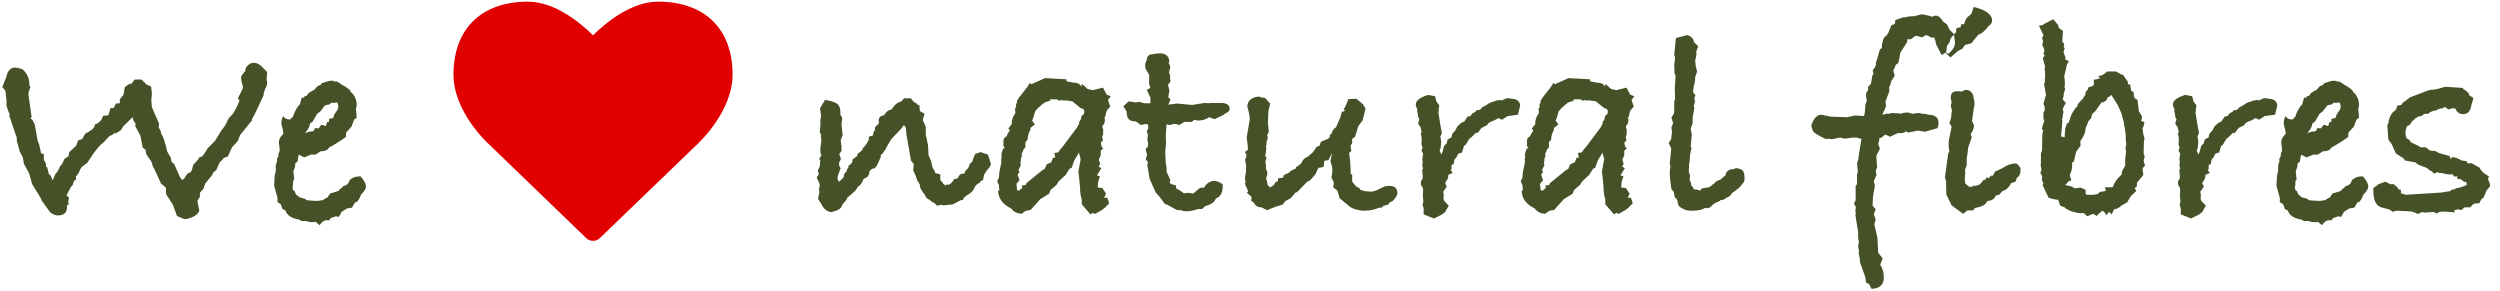
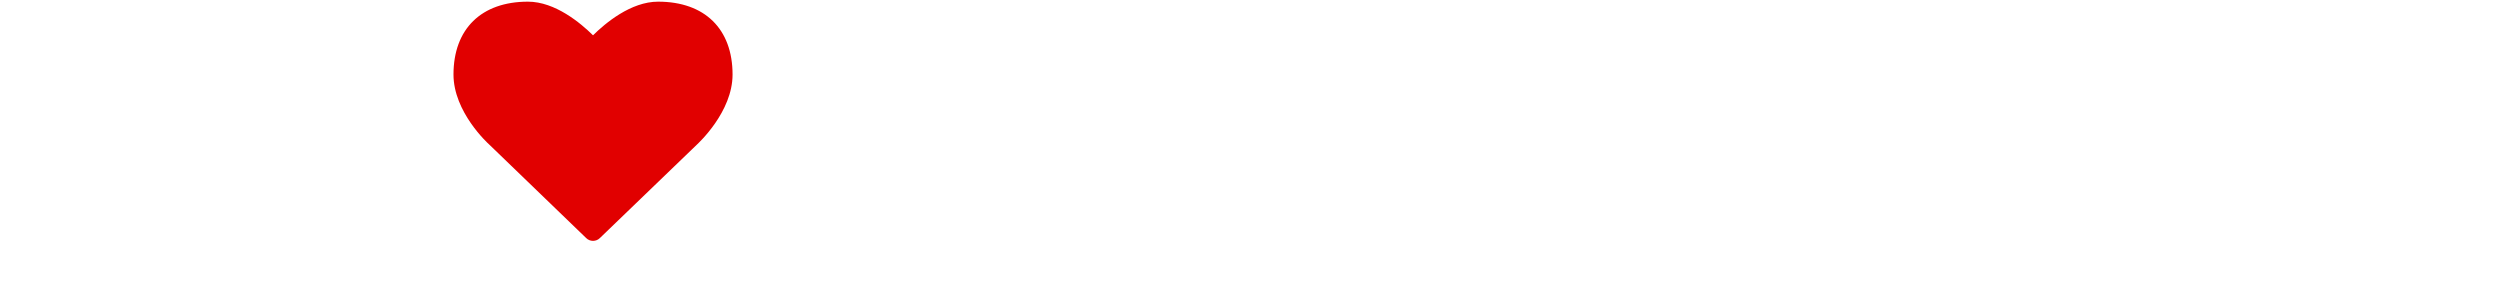
<svg xmlns="http://www.w3.org/2000/svg" width="215px" height="25px" viewBox="0 0 215 25" version="1.1">
  <g id="wgc" stroke="none" stroke-width="1" fill="none" fill-rule="evenodd">
    <g id="1.0.0.WGC" transform="translate(-587, -697)">
      <g id="wgc" transform="translate(-30, 96)">
        <g id="Group-4-Copy" transform="translate(617, 601)">
          <g id="Group-2">
-             <path d="M22.974,7.128 C22.974,7.288 22.919,7.456 22.806,7.632 C22.71,7.872 22.663,8.064 22.663,8.208 C22.663,8.224 22.495,8.584 22.159,9.288 L21.895,9.84 L21.678,10.224 L21.678,10.344 L20.646,11.616 L20.454,12.12 L19.951,12.672 L19.59,13.464 L19.23,13.584 L19.11,13.776 C18.982,13.84 18.887,13.952 18.823,14.112 L18.607,14.616 L18.343,14.832 L18.247,15.048 L17.646,15.792 L17.503,16.224 L17.191,16.584 L17.191,16.92 L16.974,17.28 L17.142,18.096 C17.046,18.4 16.775,18.616 16.326,18.744 C16.198,18.808 16.039,18.84 15.847,18.84 L15.223,18.576 L14.863,17.592 L14.287,16.704 L14.262,16.128 L13.854,15.792 L13.566,15.168 C13.454,14.896 13.303,14.584 13.111,14.232 C13.094,14.024 13.007,13.832 12.847,13.656 L12.582,13.272 L12.511,12.864 L12.271,12.696 L12.079,11.688 L11.623,10.824 L11.671,10.68 C11.622,10.584 11.559,10.48 11.479,10.368 L11.406,10.08 C11.262,10.224 10.983,10.496 10.566,10.896 C10.502,11.136 10.271,11.336 9.87,11.496 L9.895,11.4 L9.63,11.616 C9.582,11.632 9.527,11.648 9.463,11.664 L9.175,11.952 C9.062,12.112 8.879,12.288 8.623,12.48 L8.118,13.08 L7.495,14.016 L7.062,14.328 C7.03,14.36 6.967,14.456 6.87,14.616 C6.822,14.824 6.703,15.008 6.511,15.168 L6.559,15.432 L6.367,15.552 L6.247,15.912 L6.103,16.08 L5.718,16.8 L5.934,16.992 L5.862,17.424 L5.934,17.544 C5.902,17.56 5.847,17.6 5.766,17.664 L5.766,17.784 C5.766,18.28 5.503,18.528 4.974,18.528 C4.75,18.528 4.527,18.432 4.303,18.24 L3.607,17.28 L3.462,16.968 L2.767,15.84 L2.502,14.904 L2.046,14.064 L1.974,13.56 L1.71,13.056 L1.446,12.12 L1.446,11.856 L0.798,9.96 L0.847,9.792 L0.774,9.72 L0.558,9.096 L0.558,8.64 L0.463,7.8 L0.199,7.488 L0.558,6.576 L0.558,6.528 C0.687,6.048 0.934,5.808 1.302,5.808 C1.415,5.808 1.622,5.856 1.927,5.952 C2.327,6.304 2.526,6.736 2.526,7.248 L2.526,7.344 L2.623,7.464 L2.454,7.944 L2.454,8.208 L2.719,10.056 L2.623,10.2 L2.767,10.272 L2.982,10.68 L3.247,12.144 L3.366,12.408 L3.534,13.176 L3.775,13.272 L3.775,13.752 L3.942,14.064 L3.966,14.352 L4.062,14.4 L4.207,15 L4.303,15.024 L4.399,15.192 C4.463,15.384 4.51,15.488 4.543,15.504 L4.543,15.48 L4.758,14.976 L4.974,14.712 L5.167,14.304 L5.335,14.112 C5.351,14.064 5.422,13.912 5.551,13.656 L5.886,13.44 L5.958,13.08 L6.535,12.552 L6.726,12.072 L7.087,11.952 L7.111,11.88 L7.159,11.784 C7.271,11.544 7.406,11.408 7.566,11.376 L7.926,11.136 L8.095,10.944 L8.166,10.704 C8.519,10.592 8.75,10.344 8.863,9.96 L9.319,9.912 L9.511,9.288 L9.774,9.288 L9.966,8.904 L10.303,8.88 L10.303,8.544 L10.614,8.16 L10.735,7.488 C10.847,7.408 11.006,7.296 11.214,7.152 L11.239,7.296 L11.575,6.84 L12.175,6.84 L12.607,7.272 L12.991,7.44 L13.062,8.04 L13.014,8.64 L13.062,9.216 L13.687,10.656 L13.639,10.944 L13.806,11.232 L13.879,11.52 C14.039,11.744 14.206,12.248 14.383,13.032 L14.694,13.584 L14.742,13.896 L14.982,14.112 L15.438,15.144 C15.455,15.192 15.526,15.304 15.655,15.48 L15.822,15.384 C15.919,15.192 16.022,15.04 16.134,14.928 L16.422,14.784 L16.518,14.568 L16.614,14.184 L17.119,13.632 C17.07,13.632 17.047,13.624 17.047,13.608 C17.095,13.56 17.214,13.504 17.407,13.44 L17.646,13.104 L17.863,12.744 L18.486,12.12 L19.015,11.256 L19.375,10.776 L19.663,10.176 L20.047,9.768 L20.334,9.264 L20.599,8.64 L20.454,8.448 L20.742,7.896 C20.775,7.816 20.822,7.712 20.887,7.584 L20.887,7.392 C20.79,7.152 20.742,6.928 20.742,6.72 L20.742,6.576 L20.863,6.384 L21.078,6.12 L21.151,5.808 C21.343,5.536 21.574,5.4 21.846,5.4 C22.071,5.4 22.286,5.504 22.494,5.712 L22.974,6.192 L22.927,6.888 C22.959,6.936 22.974,7.016 22.974,7.128 Z M31.471,16.032 C31.471,16.224 31.327,16.464 31.038,16.752 C30.958,17.008 30.839,17.216 30.678,17.376 L30.535,17.4 L30.27,17.856 L29.838,17.928 L29.383,18.216 L29.142,18.648 L28.878,18.6 C28.702,18.68 28.559,18.728 28.447,18.744 L28.302,18.96 C28.254,18.944 28.183,18.936 28.087,18.936 C27.878,18.936 27.679,19.08 27.486,19.368 L27.151,19.08 C27.086,19.096 26.991,19.104 26.863,19.104 C26.654,19.104 26.479,19.072 26.334,19.008 L25.927,19.008 L25.735,18.888 C25.126,18.792 24.743,18.56 24.582,18.192 L24.582,18.12 L24.294,17.976 L24.151,17.568 L23.863,17.376 L23.863,17.016 L23.575,15.96 L23.622,15.096 L23.718,14.712 L23.718,14.208 L23.838,13.824 L23.814,13.656 L23.983,13.368 L23.934,13.416 C23.934,13.272 23.974,13.12 24.055,12.96 L24.055,12.84 L23.983,12.264 C23.983,11.992 24.102,11.752 24.343,11.544 C24.359,11.512 24.366,11.464 24.366,11.4 C24.366,11.336 24.339,11.204 24.282,11.004 C24.226,10.804 24.198,10.664 24.198,10.584 C24.198,10.392 24.246,10.192 24.343,9.984 C24.471,10.176 24.654,10.272 24.895,10.272 L24.966,10.272 C24.999,10.208 25.07,10.136 25.183,10.056 C25.311,9.656 25.486,9.32 25.71,9.048 L25.806,8.952 C25.806,8.888 25.854,8.704 25.951,8.4 L26.142,8.4 L26.191,8.28 L26.383,8.232 C26.463,8.104 26.514,8.028 26.538,8.004 C26.563,7.98 26.734,7.88 27.055,7.704 C27.119,7.592 27.214,7.488 27.343,7.392 C27.407,7.36 27.486,7.328 27.582,7.296 L27.678,7.152 C28.111,7.008 28.382,6.936 28.494,6.936 C28.623,6.936 28.742,6.968 28.855,7.032 L28.974,7.008 L29.142,7.104 C29.335,7.248 29.526,7.368 29.718,7.464 L30.127,7.776 L30.127,7.872 C30.495,8.16 30.678,8.568 30.678,9.096 L30.607,9.336 L30.678,10.128 L30.462,10.272 L30.223,10.896 L29.767,11.4 L29.742,11.784 C29.23,12.152 28.759,12.448 28.326,12.672 C28.182,12.896 27.959,13.008 27.654,13.008 L27.582,13.008 L27.127,13.296 L26.742,13.296 L26.166,13.536 L25.735,13.32 L25.686,13.32 C25.654,13.448 25.623,13.64 25.59,13.896 L25.398,14.04 L25.375,14.328 L25.23,14.736 C25.279,15.12 25.302,15.368 25.302,15.48 L25.206,15.552 C25.206,15.76 25.199,15.912 25.183,16.008 C25.183,16.024 25.175,16.048 25.159,16.08 L25.159,16.152 C25.159,16.28 25.222,16.384 25.351,16.464 C25.399,16.656 25.478,16.776 25.59,16.824 L25.759,16.968 L26.287,17.112 L26.287,17.184 L26.479,17.232 L27.294,17.28 L27.774,17.208 L28.015,17.04 L28.159,16.992 L28.398,16.632 L28.518,16.608 L29.119,16.416 C29.183,16.304 29.286,16.208 29.43,16.128 L29.503,16.008 C29.823,15.944 30.006,15.776 30.055,15.504 C30.279,15.28 30.566,15.168 30.919,15.168 L31.015,15.168 C31.319,15.52 31.471,15.808 31.471,16.032 Z M29.095,9.12 C29.095,9.072 29.071,8.976 29.023,8.832 L28.902,8.808 L28.855,8.832 L28.759,8.832 C28.726,8.848 28.695,8.856 28.663,8.856 C28.646,8.856 28.623,8.848 28.59,8.832 L28.518,8.832 L28.279,9 L28.062,9.024 L27.942,9.072 L27.535,9.6 L27.27,9.792 L26.887,10.464 L26.671,10.608 C26.622,10.88 26.511,11.112 26.334,11.304 L26.238,11.472 C26.415,11.36 26.614,11.304 26.838,11.304 L27.006,11.232 L27.078,11.016 L27.415,11.04 L27.607,10.752 L27.75,10.752 L28.015,10.848 L28.134,10.488 L28.302,10.488 L28.302,10.224 L28.614,10.152 L28.686,10.08 L28.735,9.864 L29.047,9.408 C29.079,9.328 29.095,9.232 29.095,9.12 Z M74.438,12.562 L74.936,12 C74.875,12.073 74.71,12.26 74.438,12.562 L74.438,12.562 Z M74,13.056 L74.438,12.562 C74.356,12.653 74.265,12.754 74.164,12.866 C74.157,12.873 74.151,12.881 74.144,12.888 L74.144,12.936 L74.192,12.768 L74.504,12.408 L74.72,12 L74.72,11.76 L75.08,11.64 L75.128,11.328 L75.224,11.232 L75.248,11.112 L75.248,10.944 L75.584,10.608 L75.584,10.488 C75.568,10.44 75.56,10.408 75.56,10.392 C75.56,10.104 75.72,9.944 76.04,9.912 C76.184,9.624 76.4,9.456 76.688,9.408 L76.832,9.192 L76.88,9.144 C77.024,8.936 77.24,8.792 77.528,8.712 L77.744,8.448 L78.32,8.448 L78.608,8.784 L78.872,8.928 L78.896,9 L79.064,9.048 L79.112,9.552 L79.52,9.792 L79.352,10.32 L79.616,10.896 L79.616,11.568 L79.808,12.48 L79.856,13.344 L80.072,13.848 L80.216,14.472 C80.312,14.568 80.384,14.704 80.432,14.88 L80.864,15 L80.864,15.48 L81.104,15.744 L81.104,15.816 L81.2,15.84 L81.296,15.984 L81.392,15.864 C81.36,15.864 81.4,15.872 81.512,15.888 C81.688,15.888 81.872,15.728 82.064,15.408 L82.352,15.336 L82.424,15.216 C82.472,15.088 82.568,14.992 82.712,14.928 L82.88,14.952 L82.976,14.856 L83,14.736 L83.072,14.64 C83.232,14.528 83.336,14.36 83.384,14.136 L83.648,13.848 L83.696,13.632 L83.864,13.248 L84.32,13.08 L84.968,13.296 L85.184,13.992 C85.184,14.008 85.192,14.024 85.208,14.04 L85.208,14.112 C85.208,14.24 85.104,14.408 84.896,14.616 L84.632,15.024 L84.536,15.504 L84.32,15.576 L84.272,15.72 C84.016,15.8 83.832,16 83.72,16.32 C83.544,16.544 83.352,16.704 83.144,16.8 C83.064,16.88 82.992,16.936 82.928,16.968 L82.808,17.184 L82.592,17.232 L81.968,17.568 L81.152,17.664 L80.936,17.616 L80.576,17.688 L80.432,17.52 C80.208,17.408 80.048,17.296 79.952,17.184 C79.76,17.136 79.616,16.984 79.52,16.728 C79.248,16.408 79.112,16.152 79.112,15.96 L79.112,15.888 L78.944,15.6 L78.896,15.552 L78.752,15.12 L78.536,14.664 L78.584,14.112 L78.344,13.8 L77.984,11.736 C77.936,11.464 77.912,11.232 77.912,11.04 L77.864,10.92 L77.744,10.752 L77.528,11.04 L76.664,11.952 L76.352,12.456 L76.184,12.792 L75.92,13.176 L75.728,13.368 L75.752,13.488 L75.416,14.232 L75.224,14.472 L74.984,14.52 L74.768,14.736 C74.768,15.056 74.616,15.264 74.312,15.36 L74.264,15.408 C74.12,15.76 73.96,15.976 73.784,16.056 L73.568,16.392 C73.216,16.712 72.984,16.912 72.872,16.992 C72.824,17.152 72.736,17.288 72.608,17.4 C72.576,17.448 72.52,17.512 72.44,17.592 C72.392,17.864 72.168,18.056 71.768,18.168 L71.504,18.24 C71.184,18.224 70.92,18.04 70.712,17.688 L70.352,17.088 L70.472,16.512 L70.424,16.2 L70.472,16.152 L70.496,15.84 L70.232,15.264 L70.424,14.976 L70.328,14.664 L70.496,14.328 L70.544,13.776 L70.448,13.68 L70.64,13.344 L70.568,13.176 L70.544,12.792 L70.64,12.072 C70.608,11.912 70.592,11.808 70.592,11.76 C70.592,11.728 70.6,11.696 70.616,11.664 L70.616,11.568 L70.496,11.376 L70.568,10.608 L70.544,10.344 L70.616,9.96 L70.52,9.312 L70.952,8.592 C71.448,8.672 71.792,8.78 71.984,8.916 C72.176,9.052 72.272,9.296 72.272,9.648 L72.272,9.864 L72.44,10.152 L72.368,10.656 L72.464,11.616 L72.296,12.072 L72.368,12.576 L72.368,12.984 L72.176,13.248 L72.32,13.68 L72.176,13.944 L72.152,14.208 L72.296,14.472 L72.104,14.976 L72.032,15.192 L72.032,15.408 L72.152,15.648 L72.56,15.24 C72.56,15 72.64,14.84 72.8,14.76 C72.816,14.6 72.88,14.48 72.992,14.4 L72.92,14.328 L73.232,14.04 L73.304,13.944 L73.304,13.728 L73.688,13.44 L73.784,13.2 L74,13.056 Z M95.528,8.28 L95.288,8.592 L95.48,9.168 L95.168,9.528 L95.048,10.032 L94.976,10.152 L95.024,10.272 C95.024,10.496 94.968,10.664 94.856,10.776 L94.808,10.848 L94.808,10.944 C94.856,11.056 94.88,11.16 94.88,11.256 C94.88,11.336 94.872,11.392 94.856,11.424 L94.88,11.52 L94.784,11.784 L94.856,12.072 L94.664,12.264 L94.736,12.6 L94.88,12.768 L94.664,12.96 L94.664,13.344 L94.496,13.728 L94.616,14.112 L94.472,14.304 L94.712,14.472 L94.376,15.024 L94.352,15.096 L94.592,15.144 L94.424,15.696 L94.424,15.792 C94.424,15.904 94.416,15.992 94.4,16.056 L94.424,16.128 L94.808,16.176 L95.12,16.656 L94.952,17.016 L95.216,16.992 C95.312,17.184 95.368,17.352 95.384,17.496 L95.024,17.856 C94.912,17.968 94.752,18.08 94.544,18.192 L94.136,18.408 L94.016,18.288 L93.776,18.432 L93.032,17.568 L93.032,17.16 C92.936,16.84 92.888,16.544 92.888,16.272 L92.888,16.128 L92.744,14.712 L92.936,13.704 L92.792,13.128 L92.384,13.8 L92.168,14.424 L91.976,14.52 L91.64,15.048 L91.04,15.6 L90.872,15.888 L90.344,16.344 L90.224,16.656 L89.456,17.136 L88.64,18.048 L88.184,18.144 L87.872,18.384 C87.472,18.368 87.168,18.216 86.96,17.928 C86.24,17.576 85.864,17.072 85.832,16.416 L85.952,16.344 L85.928,16.2 L85.904,15.912 L85.76,15.6 L85.904,15.264 L85.952,14.76 L86.12,13.968 L86.12,13.872 C86.104,13.84 86.096,13.808 86.096,13.776 C86.096,13.712 86.112,13.632 86.144,13.536 C86.128,13.504 86.12,13.44 86.12,13.344 C86.12,13.232 86.168,13.048 86.264,12.792 L86.432,12.72 C86.336,12.64 86.288,12.552 86.288,12.456 C86.288,12.392 86.296,12.344 86.312,12.312 C86.296,12.264 86.288,12.208 86.288,12.144 C86.288,11.952 86.384,11.808 86.576,11.712 C86.624,11.552 86.712,11.392 86.84,11.232 L86.72,11.04 L87.008,10.68 L87.008,10.584 C87.008,10.28 87.112,10 87.32,9.744 L87.296,9.312 L87.392,9.216 L87.392,9.144 C87.376,9.112 87.368,9.088 87.368,9.072 C87.368,8.976 87.4,8.896 87.464,8.832 L87.464,8.688 C87.528,8.528 87.696,8.288 87.968,7.968 C88.24,7.648 88.44,7.368 88.568,7.128 L88.688,7.248 L88.952,7.128 L89.072,7.08 L89.864,6.72 L91.712,6.816 L91.712,6.984 L92.288,7.104 C92.656,7.104 92.896,7.224 93.008,7.464 C93.008,7.416 93.016,7.36 93.032,7.296 L93.032,7.2 L93.536,7.656 L93.992,7.752 L94.856,7.536 L95.168,8.136 L95.528,8.28 Z M93.248,9.528 L93.152,9.36 L92.96,9.312 L92.216,8.712 L91.736,8.64 L91.352,8.64 L91.304,8.592 L91.112,8.664 L90.896,8.544 L90.272,8.544 L90.344,8.64 L89.792,8.832 L89.696,8.952 L89.624,8.976 C89.336,9.216 89.136,9.416 89.024,9.576 L88.856,10.152 L88.76,10.368 L89,10.704 L88.592,11.016 L88.64,11.112 C88.464,11.416 88.376,11.712 88.376,12 L88.184,12.24 L88.184,12.672 L87.992,12.888 L87.944,13.104 L87.872,13.152 L87.872,13.488 L87.8,13.608 C87.8,13.8 87.784,13.952 87.752,14.064 L87.8,14.184 L87.584,14.64 L87.68,14.784 L87.512,15.024 L87.68,15.48 L87.416,15.816 L87.464,16.272 L87.464,16.344 L87.56,16.392 L87.68,16.368 C87.76,16.288 87.84,16.216 87.92,16.152 L87.872,15.96 L88.208,15.912 L88.28,15.744 L89.696,14.592 L89.84,14.544 L90.008,14.136 C90.104,14.104 90.24,14.04 90.416,13.944 L90.56,13.56 L90.752,13.56 L90.68,13.152 L91.016,13.104 C91.048,13.04 91.1,12.96 91.172,12.864 C91.244,12.768 91.32,12.68 91.4,12.6 L92.624,10.968 L92.816,10.608 L92.792,10.512 L92.96,10.248 L93.008,9.984 L93.224,9.792 L93.248,9.528 Z M105.752,9.384 C105.752,9.528 105.608,9.664 105.32,9.792 C105.256,9.872 105.136,9.944 104.96,10.008 C104.736,10.104 104.576,10.184 104.48,10.248 L103.976,10.08 C103.72,10.272 103.392,10.368 102.992,10.368 L102.704,10.296 L102.488,10.488 L101.84,10.488 L101.432,10.752 C101.256,10.688 101.088,10.656 100.928,10.656 C100.88,10.688 100.768,10.72 100.592,10.752 C100.512,10.752 100.424,10.728 100.328,10.68 L100.256,11.592 L100.28,12.264 L100.208,13.104 L100.256,14.016 L100.328,14.448 L100.328,14.784 L100.664,15.504 C100.616,15.552 100.592,15.608 100.592,15.672 C100.592,15.784 100.768,15.872 101.12,15.936 L101.168,16.224 L101.336,16.296 L101.624,16.488 L101.816,16.632 C101.976,16.6 102.088,16.584 102.152,16.584 C102.296,16.584 102.44,16.608 102.584,16.656 C102.648,16.624 102.784,16.512 102.992,16.32 C103.136,16.192 103.272,16.128 103.4,16.128 L103.472,16.128 C103.504,16.144 103.528,16.152 103.544,16.152 C103.688,15.848 103.944,15.648 104.312,15.552 C104.648,15.552 104.928,15.656 105.152,15.864 L105.152,16.032 C105.152,16.576 104.96,16.92 104.576,17.064 C104.432,17.4 104.128,17.616 103.664,17.712 L103.376,17.976 L103.064,17.976 L102.512,18.12 C102.384,18.152 102.2,18.168 101.96,18.168 C101.832,18.168 101.696,18.136 101.552,18.072 L101.24,18.072 L100.4,17.616 L100.184,17.544 L99.68,16.872 L99.392,16.56 L98.864,15.36 L98.672,14.232 L98.72,13.944 L98.528,13.68 L98.648,13.344 L98.528,12.816 L98.696,12.648 L98.744,12.336 L98.672,12.048 L98.72,11.616 L98.624,11.232 L98.744,11.112 L98.744,10.728 L98.576,10.656 L98.12,10.752 L97.688,10.44 L97.616,10.44 C97.136,10.44 96.896,10.184 96.896,9.672 L96.896,9.6 L96.608,9.144 L97.064,8.712 L97.664,8.808 L97.976,8.76 L98.432,8.88 L98.936,8.88 L98.936,8.4 L98.624,7.728 L98.936,7.56 L98.816,7.2 L98.84,6.456 L98.648,6.144 C98.536,5.968 98.48,5.808 98.48,5.664 C98.48,5.488 98.52,5.344 98.6,5.232 L98.672,4.896 L98.864,4.704 C99.296,4.624 99.584,4.584 99.728,4.584 C100.24,4.584 100.52,4.816 100.568,5.28 L100.496,5.4 C100.592,5.544 100.64,5.68 100.64,5.808 C100.64,5.824 100.632,5.864 100.616,5.928 L100.568,6.072 L100.544,6.24 L100.64,6.552 L100.616,6.672 L100.664,7.008 L100.448,7.296 L100.568,7.776 L100.472,8.352 L100.664,8.568 L100.472,9 L101.216,8.904 L102.536,9.024 L103.592,8.856 L103.952,8.88 L104.072,8.856 L105.008,8.856 C105.504,8.856 105.752,9.032 105.752,9.384 Z M120.176,16.608 C120.176,16.8 120.032,17.032 119.744,17.304 L119.552,17.376 L119.384,17.592 L118.952,17.712 C118.872,17.824 118.792,17.88 118.712,17.88 C118.696,17.88 118.68,17.872 118.664,17.856 L118.592,17.856 C118.24,18.032 117.816,18.12 117.32,18.12 L117.128,18.12 L116.528,18 L116.12,17.808 L115.208,17.04 L115.016,16.392 L114.632,16.08 C114.68,16.016 114.704,15.912 114.704,15.768 C114.704,15.672 114.64,15.512 114.512,15.288 L114.584,14.712 L114.584,14.616 C114.584,14.424 114.528,14.176 114.416,13.872 L114.56,13.152 L114.248,13.776 L113.888,13.824 L113.84,14.328 C113.712,14.392 113.56,14.424 113.384,14.424 L113.12,15 L112.808,15.36 C112.68,15.504 112.568,15.584 112.472,15.6 L112.4,15.648 L111.536,16.536 L111.44,16.536 L110.984,17.064 L110.552,17.28 L110.312,17.592 L109.76,17.76 L108.968,18.072 L108.488,17.832 C108.168,17.832 107.944,17.688 107.816,17.4 L107.6,17.28 C107.6,17.232 107.608,17.168 107.624,17.088 L107.624,16.92 L107.24,16.584 L107.336,16.44 L107.048,15.768 L107.144,15.672 L107.096,15.624 L107.096,15.48 C107.08,15.432 107.072,15.392 107.072,15.36 C107.072,15.184 107.096,15.016 107.144,14.856 L107.168,14.232 L107.072,13.728 C107.152,13.6 107.192,13.488 107.192,13.392 C107.192,13.28 107.144,13.176 107.048,13.08 L107.312,12.888 L107.312,12.6 L107.216,11.808 L107.48,10.272 C107.48,10.016 107.408,9.64 107.264,9.144 C107.312,8.632 107.648,8.352 108.272,8.304 L108.464,8.376 L108.8,8.424 L109.232,8.904 L109.088,9.528 L109.04,10.56 L109.112,11.352 L108.968,11.64 L109.04,11.832 L108.92,12.216 L108.92,12.456 L108.872,12.528 C108.888,12.576 108.896,12.648 108.896,12.744 C108.896,12.952 108.864,13.168 108.8,13.392 L108.92,13.56 L108.824,13.92 L108.872,14.208 L108.872,14.544 C108.952,14.64 108.992,14.76 108.992,14.904 C108.992,15.032 108.96,15.16 108.896,15.288 L108.896,15.384 C108.976,15.656 109.016,15.832 109.016,15.912 L109.232,16.128 C109.328,16.064 109.44,15.984 109.568,15.888 C109.616,15.728 109.728,15.624 109.904,15.576 L109.904,15.336 C110,15.336 110.152,15.312 110.36,15.264 L110.408,15.048 L110.816,14.88 L110.888,14.808 C111,14.696 111.184,14.592 111.44,14.496 L111.44,14.4 L111.896,14.064 C112.008,13.76 112.208,13.56 112.496,13.464 C112.672,13.288 112.792,13.184 112.856,13.152 L113.168,12.744 L113.168,12.672 L113.264,12.624 L113.48,12.528 L113.6,12.192 L114.104,11.976 L114.2,11.952 L114.368,11.784 L114.368,11.568 L114.512,11.52 C114.56,11.264 114.688,11.072 114.896,10.944 L115.256,10.128 L115.376,9.696 L115.424,9.6 L115.52,9.6 L115.688,9.48 L115.544,9.432 C115.72,9.144 115.856,8.84 115.952,8.52 L116.648,8.496 L117.2,8.952 L117.44,9.336 L117.176,10.368 L116.816,10.848 L116.528,11.784 L116.288,11.928 L116.288,12.288 L116.144,12.552 L116.216,12.984 L116.024,13.152 L116.12,13.92 L116.168,15 L116.288,15 L116.288,15.624 L116.624,16.032 L116.936,16.2 L116.96,16.32 C117.072,16.336 117.208,16.376 117.368,16.44 L117.968,16.488 L118.328,16.392 L118.976,16.08 C119.104,16.016 119.264,15.984 119.456,15.984 C119.936,15.984 120.176,16.192 120.176,16.608 Z M130.736,9.072 L130.544,9.864 L129.656,9.984 L129.176,10.296 L128.864,10.152 L128.528,10.344 L128.168,10.488 L127.928,10.656 L127.928,10.752 L127.424,10.992 L127.088,11.424 L126.92,11.424 C126.664,11.696 126.48,11.864 126.368,11.928 L126.032,12.48 L125.912,12.528 C125.864,12.656 125.808,12.848 125.744,13.104 L125.408,13.224 L125.264,13.512 L125.072,13.752 L125.024,14.112 L124.832,14.184 L124.832,14.544 L124.76,14.616 C124.808,14.696 124.864,14.784 124.928,14.88 L124.568,15.024 L124.52,15.336 L124.28,15.744 L124.424,16.056 L124.112,16.488 C124.144,16.648 124.16,16.76 124.16,16.824 L124.16,16.92 C124.144,16.968 124.136,17.008 124.136,17.04 L124.184,17.256 L124.592,17.688 L124.28,18.24 L123.992,18.456 L123.32,18.792 L122.432,18.432 L122.432,17.88 L122.336,17.664 L122.408,17.304 C122.376,17.048 122.36,16.856 122.36,16.728 C122.36,16.68 122.368,16.616 122.384,16.536 L122.384,16.368 L122.36,16.128 C122.248,16.016 122.192,15.888 122.192,15.744 C122.192,15.616 122.248,15.472 122.36,15.312 C122.36,15.232 122.344,14.992 122.312,14.592 L122.384,14.52 L122.312,14.208 L122.36,13.92 L122.312,13.752 L122.384,13.2 L122.24,12.96 L122.336,12.696 L122.24,12.384 C122.256,12.288 122.264,12.16 122.264,12 C122.264,11.76 122.232,11.6 122.168,11.52 L122.264,11.376 L122.168,10.944 L121.952,10.632 L122.072,10.248 L121.976,10.104 L121.88,9.528 L121.88,9.336 C121.8,9.24 121.76,9.12 121.76,8.976 C121.76,8.656 122.112,8.384 122.816,8.16 L123.416,8.28 L123.536,8.736 L123.776,9.048 L123.704,9.696 C123.752,10.016 123.808,10.368 123.872,10.752 L123.944,11.136 C123.96,11.168 123.976,11.256 123.992,11.4 C123.992,11.496 123.952,11.6 123.872,11.712 L123.944,12.192 L123.896,12.72 L123.8,12.96 L123.872,13.056 L123.92,13.296 C124.016,13.184 124.072,13.064 124.088,12.936 L124.184,12.576 C124.232,12.48 124.304,12.408 124.4,12.36 L124.496,12 L124.832,11.808 L124.88,11.52 L125.144,11.232 L125.336,10.872 C125.544,10.648 125.744,10.504 125.936,10.44 L125.984,10.368 L126.2,10.032 L126.44,9.984 L126.512,9.912 L126.608,9.768 L126.872,9.624 L127.016,9.456 L127.16,9.48 L127.352,9.384 L127.448,9.24 L127.736,9.096 L128.144,8.832 L128.72,8.64 C128.944,8.608 129.064,8.592 129.08,8.592 L129.08,8.616 C129.064,8.616 129.056,8.624 129.056,8.64 L129.08,8.64 C129.144,8.64 129.24,8.608 129.368,8.544 C129.448,8.48 129.56,8.448 129.704,8.448 C129.768,8.448 129.88,8.464 130.04,8.496 C130.456,8.512 130.688,8.704 130.736,9.072 Z M140.552,8.28 L140.312,8.592 L140.504,9.168 L140.192,9.528 L140.072,10.032 L140,10.152 L140.048,10.272 C140.048,10.496 139.992,10.664 139.88,10.776 L139.832,10.848 L139.832,10.944 C139.88,11.056 139.904,11.16 139.904,11.256 C139.904,11.336 139.896,11.392 139.88,11.424 L139.904,11.52 L139.808,11.784 L139.88,12.072 L139.688,12.264 L139.76,12.6 L139.904,12.768 L139.688,12.96 L139.688,13.344 L139.52,13.728 L139.64,14.112 L139.496,14.304 L139.736,14.472 L139.4,15.024 L139.376,15.096 L139.616,15.144 L139.448,15.696 L139.448,15.792 C139.448,15.904 139.44,15.992 139.424,16.056 L139.448,16.128 L139.832,16.176 L140.144,16.656 L139.976,17.016 L140.24,16.992 C140.336,17.184 140.392,17.352 140.408,17.496 L140.048,17.856 C139.936,17.968 139.776,18.08 139.568,18.192 L139.16,18.408 L139.04,18.288 L138.8,18.432 L138.056,17.568 L138.056,17.16 C137.96,16.84 137.912,16.544 137.912,16.272 L137.912,16.128 L137.768,14.712 L137.96,13.704 L137.816,13.128 L137.408,13.8 L137.192,14.424 L137,14.52 L136.664,15.048 L136.064,15.6 L135.896,15.888 L135.368,16.344 L135.248,16.656 L134.48,17.136 L133.664,18.048 L133.208,18.144 L132.896,18.384 C132.496,18.368 132.192,18.216 131.984,17.928 C131.264,17.576 130.888,17.072 130.856,16.416 L130.976,16.344 L130.952,16.2 L130.928,15.912 L130.784,15.6 L130.928,15.264 L130.976,14.76 L131.144,13.968 L131.144,13.872 C131.128,13.84 131.12,13.808 131.12,13.776 C131.12,13.712 131.136,13.632 131.168,13.536 C131.152,13.504 131.144,13.44 131.144,13.344 C131.144,13.232 131.192,13.048 131.288,12.792 L131.456,12.72 C131.36,12.64 131.312,12.552 131.312,12.456 C131.312,12.392 131.32,12.344 131.336,12.312 C131.32,12.264 131.312,12.208 131.312,12.144 C131.312,11.952 131.408,11.808 131.6,11.712 C131.648,11.552 131.736,11.392 131.864,11.232 L131.744,11.04 L132.032,10.68 L132.032,10.584 C132.032,10.28 132.136,10 132.344,9.744 L132.32,9.312 L132.416,9.216 L132.416,9.144 C132.4,9.112 132.392,9.088 132.392,9.072 C132.392,8.976 132.424,8.896 132.488,8.832 L132.488,8.688 C132.552,8.528 132.72,8.288 132.992,7.968 C133.264,7.648 133.464,7.368 133.592,7.128 L133.712,7.248 L133.976,7.128 L134.096,7.08 L134.888,6.72 L136.736,6.816 L136.736,6.984 L137.312,7.104 C137.68,7.104 137.92,7.224 138.032,7.464 C138.032,7.416 138.04,7.36 138.056,7.296 L138.056,7.2 L138.56,7.656 L139.016,7.752 L139.88,7.536 L140.192,8.136 L140.552,8.28 Z M138.272,9.528 L138.176,9.36 L137.984,9.312 L137.24,8.712 L136.76,8.64 L136.376,8.64 L136.328,8.592 L136.136,8.664 L135.92,8.544 L135.296,8.544 L135.368,8.64 L134.816,8.832 L134.72,8.952 L134.648,8.976 C134.36,9.216 134.16,9.416 134.048,9.576 L133.88,10.152 L133.784,10.368 L134.024,10.704 L133.616,11.016 L133.664,11.112 C133.488,11.416 133.4,11.712 133.4,12 L133.208,12.24 L133.208,12.672 L133.016,12.888 L132.968,13.104 L132.896,13.152 L132.896,13.488 L132.824,13.608 C132.824,13.8 132.808,13.952 132.776,14.064 L132.824,14.184 L132.608,14.64 L132.704,14.784 L132.536,15.024 L132.704,15.48 L132.44,15.816 L132.488,16.272 L132.488,16.344 L132.584,16.392 L132.704,16.368 C132.784,16.288 132.864,16.216 132.944,16.152 L132.896,15.96 L133.232,15.912 L133.304,15.744 L134.72,14.592 L134.864,14.544 L135.032,14.136 C135.128,14.104 135.264,14.04 135.44,13.944 L135.584,13.56 L135.776,13.56 L135.704,13.152 L136.04,13.104 C136.072,13.04 136.124,12.96 136.196,12.864 C136.268,12.768 136.344,12.68 136.424,12.6 L137.648,10.968 L137.84,10.608 L137.816,10.512 L137.984,10.248 L138.032,9.984 L138.248,9.792 L138.272,9.528 Z M150.032,15.384 C150.032,15.56 149.968,15.704 149.84,15.816 C149.712,16.008 149.504,16.208 149.216,16.416 L148.976,16.584 L148.76,16.872 L148.544,16.968 L148.208,17.184 L147.968,17.208 L147.872,17.304 C147.552,17.4 147.304,17.56 147.128,17.784 C147.016,17.864 146.912,17.904 146.816,17.904 C146.752,17.904 146.696,17.896 146.648,17.88 C146.376,18.04 146.024,18.12 145.592,18.12 C145.224,18.12 144.984,18.088 144.872,18.024 L144.44,17.784 L144.296,17.544 L144.296,17.472 C144.296,17.264 144.208,17.096 144.032,16.968 L143.936,16.488 L143.744,16.272 L143.624,15.384 L143.6,14.856 L143.624,14.472 L143.672,14.328 C143.624,14.232 143.6,14.128 143.6,14.016 C143.68,13.344 143.72,12.92 143.72,12.744 L143.504,12.312 L143.72,11.952 L143.792,11.352 L143.744,10.944 L143.888,10.584 L143.744,10.104 L143.96,9.768 L143.984,9.552 L143.984,8.712 L144.056,8.544 L144.032,7.536 L144.104,6.504 L144.008,6.312 L143.984,5.592 L144.056,4.944 L143.984,4.704 L144.128,3.264 C144.8,3.104 145.096,3.024 145.016,3.024 C145.272,3.024 145.48,3.16 145.64,3.432 L145.688,3.624 L146.048,3.984 L145.856,4.488 L145.904,4.584 C145.872,4.888 145.832,5.088 145.784,5.184 L145.832,5.688 L145.952,6.144 L145.784,6.648 C145.784,6.92 145.744,7.168 145.664,7.392 C145.664,7.472 145.648,7.6 145.616,7.776 L145.592,7.92 L145.808,8.184 L145.712,8.448 C145.744,8.576 145.76,8.664 145.76,8.712 C145.76,8.808 145.728,8.936 145.664,9.096 L145.712,9.312 L145.568,10.08 L145.568,10.584 L145.4,11.088 L145.496,11.544 L145.4,12.6 L145.472,12.72 L145.352,13.272 L145.304,13.944 C145.272,14.04 145.256,14.096 145.256,14.112 C145.256,14.384 145.248,14.608 145.232,14.784 L145.352,15.12 L145.304,15.48 L145.448,15.792 L145.424,15.912 C145.52,15.992 145.608,16.12 145.688,16.296 L145.904,16.296 L146.216,16.392 L146.36,16.2 L146.576,16.176 C146.672,16.144 146.744,16.128 146.792,16.128 L146.864,16.128 C147.024,16.096 147.152,16.016 147.248,15.888 L147.392,15.816 C147.504,15.64 147.688,15.52 147.944,15.456 C148.024,15.392 148.176,15.264 148.4,15.072 C148.4,14.848 148.536,14.68 148.808,14.568 C149.048,14.568 149.208,14.528 149.288,14.448 C149.608,14.496 149.812,14.58 149.9,14.7 C149.988,14.82 150.032,15.048 150.032,15.384 Z M168.128,3.672 C168.128,3.992 167.936,4.312 167.552,4.632 L167.36,4.512 L166.976,4.728 L166.496,3.792 C166.464,3.552 166.4,3.352 166.304,3.192 L166.16,3.264 L165.752,3.048 L165.608,3.024 L165.296,3.216 L164.792,3.072 L164.624,3.144 C164.48,3.304 164.336,3.384 164.192,3.384 C164.128,3.384 164.072,3.376 164.024,3.36 L164.024,3.6 C163.864,3.856 163.664,4.168 163.424,4.536 C163.408,4.696 163.352,4.992 163.256,5.424 L163.04,5.568 L162.944,5.832 L162.824,6.048 L162.944,6.528 L162.656,6.96 L162.56,7.32 L162.464,7.512 L162.488,7.848 L162.152,8.712 L162.2,9.12 C162.184,9.184 162.088,9.408 161.912,9.792 L161.888,9.888 C162.048,9.824 162.184,9.784 162.296,9.768 L162.44,9.792 C162.472,9.776 162.544,9.752 162.656,9.72 L162.728,9.72 L163.544,9.768 L163.616,9.72 C163.808,9.688 163.92,9.672 163.952,9.672 C164.112,9.672 164.288,9.712 164.48,9.792 C164.672,9.744 164.84,9.72 164.984,9.72 C165.112,9.72 165.224,9.744 165.32,9.792 L165.536,9.792 L165.848,9.864 C166.424,9.88 166.712,10.112 166.712,10.56 C166.712,10.688 166.688,10.84 166.64,11.016 L165.56,11.328 L164.936,11.232 C164.76,11.28 164.464,11.336 164.048,11.4 L163.928,11.28 C163.816,11.392 163.664,11.448 163.472,11.448 L163.208,11.448 L162.536,11.76 L162.2,11.592 L162.08,11.592 C161.952,11.752 161.792,11.856 161.6,11.904 L161.624,12.048 L161.528,12.384 L161.672,12.792 L161.36,13.416 L161.432,14.376 L161.312,14.712 L161.384,15.048 L161.144,15.576 L161.216,15.864 C161.232,15.88 161.24,15.92 161.24,15.984 C161.24,16 161.208,16.172 161.144,16.5 C161.08,16.828 161.048,17.152 161.048,17.472 L161.048,17.688 C161.064,17.704 161.152,17.808 161.312,18 L161.144,18.408 L161.312,18.888 L161.192,19.272 L161.456,20.448 L161.528,21.744 L161.912,22.224 L161.696,22.752 C161.888,23.088 161.984,23.36 161.984,23.568 L161.984,23.64 C161.984,23.672 161.992,23.712 162.008,23.76 L162.008,23.88 C162.008,24.488 161.656,24.808 160.952,24.84 L160.76,24.456 L160.472,24.288 L160.424,23.856 L159.944,22.512 L159.944,22.248 C159.88,21.96 159.848,21.792 159.848,21.744 C159.848,21.664 159.856,21.608 159.872,21.576 L159.8,21.168 L159.872,20.76 L159.8,20.496 L159.8,19.968 L159.56,18.456 L159.608,18.408 L159.56,18.144 L159.608,17.808 L159.44,17.496 L159.584,17.232 L159.584,15.984 L159.704,15.84 L159.704,14.976 L159.776,14.784 L159.704,14.04 L159.8,13.752 C159.832,13.48 159.928,12.872 160.088,11.928 L159.992,11.928 L159.68,11.832 L159.32,11.832 L158.648,11.928 L158.24,11.832 L157.544,11.976 L157.304,11.928 C157.224,11.944 157.128,11.952 157.016,11.952 C156.312,11.632 155.936,11.384 155.888,11.208 L155.768,10.8 C155.976,10.176 156.264,9.864 156.632,9.864 C156.648,9.864 156.92,9.92 157.448,10.032 L158.84,10.08 L159.512,9.936 L160.088,9.96 L160.304,9.984 L160.376,9.672 L160.424,8.976 L160.544,8.688 L160.472,8.208 C160.472,8.032 160.536,7.88 160.664,7.752 L160.64,7.488 L160.904,7.2 L161.024,6.48 L161.12,6.36 L161.048,6.048 C161.24,5.824 161.336,5.64 161.336,5.496 L161.312,5.352 C161.312,5.48 161.432,5.112 161.672,4.248 L161.84,4.128 L161.864,3.6 L161.912,3.72 L161.912,3.648 C161.912,3.376 162.024,3.176 162.248,3.048 L162.392,2.832 L162.68,2.136 L162.728,2.136 C162.904,2.136 162.992,2.032 162.992,1.824 L162.992,1.728 L163.664,1.488 L163.856,1.488 C164.064,1.424 164.28,1.392 164.504,1.392 L164.672,1.392 L164.792,1.344 L165.32,1.224 L165.944,1.368 C165.976,1.384 166.04,1.408 166.136,1.44 C166.296,1.376 166.408,1.344 166.472,1.344 C166.696,1.344 166.904,1.512 167.096,1.848 L167.432,2.088 L167.672,2.568 L168.032,2.928 L168.128,3.6 L168.128,3.672 Z M171.32,1.776 C171.32,1.968 171.192,2.144 170.936,2.304 L170.936,2.352 C170.632,2.72 170.368,2.928 170.144,2.976 L169.784,3.408 L169.544,3.72 L168.992,3.864 L168.752,4.2 L168.368,4.392 L167.744,4.944 L167.36,4.584 L167.432,3.984 L167.696,3.552 C167.712,3.328 167.84,3.136 168.08,2.976 L168.08,2.88 L168.224,2.784 L168.248,2.424 L168.632,2.328 L168.632,2.112 L168.92,2.064 C168.984,1.744 169.12,1.512 169.328,1.368 L169.4,1.32 L169.544,1.176 L169.736,0.6 C170.792,0.856 171.32,1.248 171.32,1.776 Z M173.768,14.496 C173.768,14.864 173.704,15.096 173.576,15.192 L173.456,15.288 L173.336,15.624 L172.952,15.744 C172.84,16 172.672,16.2 172.448,16.344 L172.232,16.416 L171.92,16.752 L171.632,16.824 C171.52,17.112 171.288,17.264 170.936,17.28 C170.904,17.328 170.832,17.424 170.72,17.568 C170.48,17.728 170.232,17.824 169.976,17.856 L169.856,17.88 L169.688,18.096 L169.208,18.096 L168.824,18.384 L167.84,17.664 L167.384,16.728 L167.36,15.552 L167.264,15.264 L167.552,13.152 L167.648,13.056 C167.6,12.816 167.576,12.584 167.576,12.36 C167.576,12.216 167.624,11.92 167.72,11.472 L167.84,10.92 C167.808,10.824 167.744,10.72 167.648,10.608 L167.792,10.152 L167.84,9.6 L167.888,9.528 C167.824,9.384 167.784,9.224 167.768,9.048 C167.784,9.016 167.8,8.972 167.816,8.916 C167.832,8.86 167.84,8.816 167.84,8.784 C167.792,8.64 167.768,8.504 167.768,8.376 C167.768,7.992 167.984,7.816 168.416,7.848 L168.704,7.872 C168.896,7.776 169.016,7.728 169.064,7.728 C169.384,7.728 169.6,7.904 169.712,8.256 L169.712,8.352 C169.776,8.544 169.808,8.728 169.808,8.904 C169.808,9.048 169.792,9.152 169.76,9.216 L169.592,10.416 L169.76,10.752 C169.76,11.04 169.664,11.296 169.472,11.52 L169.568,11.808 L169.256,12.72 C169.224,13.12 169.184,13.424 169.136,13.632 L169.136,14.232 L168.992,14.568 L169.016,14.808 L168.968,15.36 L169.016,15.792 L169.376,16.08 L169.664,16.032 L169.712,15.96 L169.904,15.984 L170.216,15.888 L170.48,15.624 L170.576,15.48 L170.744,15.456 L170.792,15.336 L170.864,15.24 L171.008,15.336 L171.248,15.096 L171.392,15.12 L171.44,14.952 L171.488,14.952 L171.56,14.76 L171.776,14.664 L172.232,14.448 C172.6,14.192 172.96,14.064 173.312,14.064 L173.408,14.064 C173.584,14.176 173.704,14.32 173.768,14.496 Z M184.472,14.256 L184.256,14.472 L184.328,15.048 L183.776,15.72 L183.776,16.008 L183.584,16.2 L183.728,16.416 L183.248,16.872 L182.936,17.4 L182.432,17.688 C182.24,17.88 182.032,17.984 181.808,18 L181.616,18.432 L181.376,18.216 L181.136,18.528 C181.136,18.448 181.072,18.344 180.944,18.216 L180.776,18.12 L180.584,18.336 L180.512,18.336 L180.32,18.576 L180.008,18.384 L179.504,18.6 L179.192,18.312 C179.144,18.328 179.072,18.336 178.976,18.336 C178.72,18.336 178.4,18.264 178.016,18.12 L177.68,17.952 L177.56,17.832 L177.176,17.688 L177.008,17.184 C176.736,17.168 176.456,17.104 176.168,16.992 L175.664,15.912 L175.736,15.744 L175.616,15.552 L175.616,15.12 L175.472,14.88 L175.568,14.592 C175.52,14.416 175.496,14.264 175.496,14.136 C175.496,14.104 175.504,14.072 175.52,14.04 L175.52,13.2 L175.616,12.96 L175.64,11.544 L175.712,11.208 L175.592,11.064 L175.808,10.392 L175.736,10.176 L175.736,9.648 L175.856,9.504 L175.832,9.168 L175.736,8.928 L175.952,8.16 L175.784,7.2 L175.856,7.128 L175.856,6.816 C175.872,6.736 175.88,6.608 175.88,6.432 C175.88,6.208 175.864,6.032 175.832,5.904 L175.88,5.736 L175.688,5.04 C175.72,4.928 175.776,4.848 175.856,4.8 C175.824,4.752 175.784,4.696 175.736,4.632 C175.784,4.536 175.808,4.44 175.808,4.344 C175.808,4.216 175.752,4.072 175.64,3.912 C175.64,3.768 175.664,3.64 175.712,3.528 L175.616,3.288 L175.736,3.024 L175.352,2.208 L175.736,2.136 L175.736,2.088 L176.576,1.656 L177.008,2.16 L177.056,2.4 L177.416,2.664 L177.392,3.024 C177.392,3.152 177.376,3.328 177.344,3.552 C177.456,3.664 177.512,3.768 177.512,3.864 C177.512,3.912 177.496,3.968 177.464,4.032 L177.56,4.128 L177.464,4.512 L177.632,4.944 L177.608,5.112 L177.92,5.256 L177.752,5.568 L177.608,6.192 C177.592,6.288 177.56,6.432 177.512,6.624 C177.56,6.72 177.584,6.936 177.584,7.272 L177.536,7.464 L177.608,7.656 L177.488,8.04 C177.488,8.184 177.464,8.328 177.416,8.472 L177.392,8.544 C177.472,8.624 177.56,8.728 177.656,8.856 L177.392,9.36 L177.464,9.648 L177.416,9.792 C177.416,9.92 177.392,10.072 177.344,10.248 L177.368,10.344 L177.344,10.608 L177.32,10.968 L177.248,11.736 L177.56,11.808 L177.608,11.064 L177.776,10.56 L177.872,10.608 L178.016,10.248 C178.08,9.96 178.208,9.688 178.4,9.432 C178.432,9.368 178.48,9.304 178.544,9.24 L178.616,9.168 L178.616,9.216 L178.712,8.928 L179,8.616 L179.168,8.448 L179.192,8.352 L179.336,8.16 C179.336,7.952 179.408,7.8 179.552,7.704 L179.6,7.512 L179.912,7.416 L180.032,7.344 L180.08,7.2 L180.056,6.864 L180.416,6.792 L180.608,6.72 L180.44,6.552 L180.824,6.456 L181.232,6.144 L181.976,6.144 L182.432,6.408 L182.576,6.432 L182.984,7.008 L183.008,7.248 L183.2,7.272 L183.272,7.776 L183.512,7.968 L183.512,8.328 L183.656,8.496 L183.824,8.592 L183.92,9.36 L183.92,9.432 C183.92,9.512 183.968,9.62 184.064,9.756 C184.16,9.892 184.208,10.008 184.208,10.104 C184.208,10.2 184.184,10.296 184.136,10.392 L184.424,10.512 C184.392,10.736 184.336,10.912 184.256,11.04 L184.328,11.568 C184.392,11.728 184.424,11.848 184.424,11.928 C184.424,11.976 184.408,12.064 184.376,12.192 L184.352,13.224 L184.448,13.44 L184.352,13.824 L184.472,14.256 Z M182.864,12.456 L182.816,12.024 L182.816,11.616 L182.648,10.512 L182.432,9.72 L182.12,9.024 L181.592,8.184 L181.472,8.232 L181.376,8.352 L181.256,8.352 C181.192,8.64 181.016,8.792 180.728,8.808 C180.6,8.984 180.432,9.224 180.224,9.528 L179.936,9.792 L179.84,10.152 L179.6,10.44 L179.36,11.04 C179.36,11.312 179.256,11.608 179.048,11.928 L178.904,12.144 L178.928,12.528 L178.544,13.056 L178.352,13.896 L178.184,13.992 C178.184,14.008 178.192,14.04 178.208,14.088 L178.208,14.208 C178.208,14.496 178.136,14.784 177.992,15.072 L178.136,15.504 L177.848,15.624 L177.8,15.72 L177.608,15.912 L178.136,16.032 L178.448,16.2 L178.928,16.128 L179.36,16.32 L179.36,16.656 L179.456,16.752 L180.032,16.752 L180.416,16.68 C180.512,16.536 180.656,16.464 180.848,16.464 L180.92,16.464 L181.112,16.392 L181.016,16.104 L181.688,16.104 C181.832,15.688 182.096,15.32 182.48,15 L182.48,14.76 L182.768,14.232 L182.768,13.68 L182.84,13.056 L182.792,12.672 L182.864,12.456 Z M195.848,9.072 L195.656,9.864 L194.768,9.984 L194.288,10.296 L193.976,10.152 L193.64,10.344 L193.28,10.488 L193.04,10.656 L193.04,10.752 L192.536,10.992 L192.2,11.424 L192.032,11.424 C191.776,11.696 191.592,11.864 191.48,11.928 L191.144,12.48 L191.024,12.528 C190.976,12.656 190.92,12.848 190.856,13.104 L190.52,13.224 L190.376,13.512 L190.184,13.752 L190.136,14.112 L189.944,14.184 L189.944,14.544 L189.872,14.616 C189.92,14.696 189.976,14.784 190.04,14.88 L189.68,15.024 L189.632,15.336 L189.392,15.744 L189.536,16.056 L189.224,16.488 C189.256,16.648 189.272,16.76 189.272,16.824 L189.272,16.92 C189.256,16.968 189.248,17.008 189.248,17.04 L189.296,17.256 L189.704,17.688 L189.392,18.24 L189.104,18.456 L188.432,18.792 L187.544,18.432 L187.544,17.88 L187.448,17.664 L187.52,17.304 C187.488,17.048 187.472,16.856 187.472,16.728 C187.472,16.68 187.48,16.616 187.496,16.536 L187.496,16.368 L187.472,16.128 C187.36,16.016 187.304,15.888 187.304,15.744 C187.304,15.616 187.36,15.472 187.472,15.312 C187.472,15.232 187.456,14.992 187.424,14.592 L187.496,14.52 L187.424,14.208 L187.472,13.92 L187.424,13.752 L187.496,13.2 L187.352,12.96 L187.448,12.696 L187.352,12.384 C187.368,12.288 187.376,12.16 187.376,12 C187.376,11.76 187.344,11.6 187.28,11.52 L187.376,11.376 L187.28,10.944 L187.064,10.632 L187.184,10.248 L187.088,10.104 L186.992,9.528 L186.992,9.336 C186.912,9.24 186.872,9.12 186.872,8.976 C186.872,8.656 187.224,8.384 187.928,8.16 L188.528,8.28 L188.648,8.736 L188.888,9.048 L188.816,9.696 C188.864,10.016 188.92,10.368 188.984,10.752 L189.056,11.136 C189.072,11.168 189.088,11.256 189.104,11.4 C189.104,11.496 189.064,11.6 188.984,11.712 L189.056,12.192 L189.008,12.72 L188.912,12.96 L188.984,13.056 L189.032,13.296 C189.128,13.184 189.184,13.064 189.2,12.936 L189.296,12.576 C189.344,12.48 189.416,12.408 189.512,12.36 L189.608,12 L189.944,11.808 L189.992,11.52 L190.256,11.232 L190.448,10.872 C190.656,10.648 190.856,10.504 191.048,10.44 L191.096,10.368 L191.312,10.032 L191.552,9.984 L191.624,9.912 L191.72,9.768 L191.984,9.624 L192.128,9.456 L192.272,9.48 L192.464,9.384 L192.56,9.24 L192.848,9.096 L193.256,8.832 L193.832,8.64 C194.056,8.608 194.176,8.592 194.192,8.592 L194.192,8.616 C194.176,8.616 194.168,8.624 194.168,8.64 L194.192,8.64 C194.256,8.64 194.352,8.608 194.48,8.544 C194.56,8.48 194.672,8.448 194.816,8.448 C194.88,8.448 194.992,8.464 195.152,8.496 C195.568,8.512 195.8,8.704 195.848,9.072 Z M203.672,16.032 C203.672,16.224 203.528,16.464 203.24,16.752 C203.16,17.008 203.04,17.216 202.88,17.376 L202.736,17.4 L202.472,17.856 L202.04,17.928 L201.584,18.216 L201.344,18.648 L201.08,18.6 C200.904,18.68 200.76,18.728 200.648,18.744 L200.504,18.96 C200.456,18.944 200.384,18.936 200.288,18.936 C200.08,18.936 199.88,19.08 199.688,19.368 L199.352,19.08 C199.288,19.096 199.192,19.104 199.064,19.104 C198.856,19.104 198.68,19.072 198.536,19.008 L198.128,19.008 L197.936,18.888 C197.328,18.792 196.944,18.56 196.784,18.192 L196.784,18.12 L196.496,17.976 L196.352,17.568 L196.064,17.376 L196.064,17.016 L195.776,15.96 L195.824,15.096 L195.92,14.712 L195.92,14.208 L196.04,13.824 L196.016,13.656 L196.184,13.368 L196.136,13.416 C196.136,13.272 196.176,13.12 196.256,12.96 L196.256,12.84 L196.184,12.264 C196.184,11.992 196.304,11.752 196.544,11.544 C196.56,11.512 196.568,11.464 196.568,11.4 C196.568,11.336 196.54,11.204 196.484,11.004 C196.428,10.804 196.4,10.664 196.4,10.584 C196.4,10.392 196.448,10.192 196.544,9.984 C196.672,10.176 196.856,10.272 197.096,10.272 L197.168,10.272 C197.2,10.208 197.272,10.136 197.384,10.056 C197.512,9.656 197.688,9.32 197.912,9.048 L198.008,8.952 C198.008,8.888 198.056,8.704 198.152,8.4 L198.344,8.4 L198.392,8.28 L198.584,8.232 C198.664,8.104 198.716,8.028 198.74,8.004 C198.764,7.98 198.936,7.88 199.256,7.704 C199.32,7.592 199.416,7.488 199.544,7.392 C199.608,7.36 199.688,7.328 199.784,7.296 L199.88,7.152 C200.312,7.008 200.584,6.936 200.696,6.936 C200.824,6.936 200.944,6.968 201.056,7.032 L201.176,7.008 L201.344,7.104 C201.536,7.248 201.728,7.368 201.92,7.464 L202.328,7.776 L202.328,7.872 C202.696,8.16 202.88,8.568 202.88,9.096 L202.808,9.336 L202.88,10.128 L202.664,10.272 L202.424,10.896 L201.968,11.4 L201.944,11.784 C201.432,12.152 200.96,12.448 200.528,12.672 C200.384,12.896 200.16,13.008 199.856,13.008 L199.784,13.008 L199.328,13.296 L198.944,13.296 L198.368,13.536 L197.936,13.32 L197.888,13.32 C197.856,13.448 197.824,13.64 197.792,13.896 L197.6,14.04 L197.576,14.328 L197.432,14.736 C197.48,15.12 197.504,15.368 197.504,15.48 L197.408,15.552 C197.408,15.76 197.4,15.912 197.384,16.008 C197.384,16.024 197.376,16.048 197.36,16.08 L197.36,16.152 C197.36,16.28 197.424,16.384 197.552,16.464 C197.6,16.656 197.68,16.776 197.792,16.824 L197.96,16.968 L198.488,17.112 L198.488,17.184 L198.68,17.232 L199.496,17.28 L199.976,17.208 L200.216,17.04 L200.36,16.992 L200.6,16.632 L200.72,16.608 L201.32,16.416 C201.384,16.304 201.488,16.208 201.632,16.128 L201.704,16.008 C202.024,15.944 202.208,15.776 202.256,15.504 C202.48,15.28 202.768,15.168 203.12,15.168 L203.216,15.168 C203.52,15.52 203.672,15.808 203.672,16.032 Z M201.296,9.12 C201.296,9.072 201.272,8.976 201.224,8.832 L201.104,8.808 L201.056,8.832 L200.96,8.832 C200.928,8.848 200.896,8.856 200.864,8.856 C200.848,8.856 200.824,8.848 200.792,8.832 L200.72,8.832 L200.48,9 L200.264,9.024 L200.144,9.072 L199.736,9.6 L199.472,9.792 L199.088,10.464 L198.872,10.608 C198.824,10.88 198.712,11.112 198.536,11.304 L198.44,11.472 C198.616,11.36 198.816,11.304 199.04,11.304 L199.208,11.232 L199.28,11.016 L199.616,11.04 L199.808,10.752 L199.952,10.752 L200.216,10.848 L200.336,10.488 L200.504,10.488 L200.504,10.224 L200.816,10.152 L200.888,10.08 L200.936,9.864 L201.248,9.408 C201.28,9.328 201.296,9.232 201.296,9.12 Z M209.306,18.227 C209.112,18.243 208.85,18.263 208.52,18.288 L208.448,18.264 L208.256,18.24 L207.944,18.408 C207.848,18.344 207.672,18.272 207.416,18.192 C207.064,18.16 206.832,18.144 206.72,18.144 L206.528,18.144 C206.416,18.128 206.296,18.12 206.168,18.12 C206.04,18.12 205.912,18.152 205.784,18.216 L205.448,18 L205.256,17.952 C205.208,17.952 205.12,17.928 204.992,17.88 C204.4,17.816 204.104,17.32 204.104,16.392 L204.104,16.176 L204.56,15.84 L205.136,15.624 L205.568,15.84 L205.904,15.84 L205.904,15.912 C206.064,15.976 206.192,16.104 206.288,16.296 L206.48,16.32 L206.48,16.632 L206.792,16.704 L206.864,16.752 L209.936,16.56 L210.68,16.44 L210.752,16.44 L210.8,16.32 L211.136,16.272 L211.184,16.2 C211.52,16.152 211.832,16.056 212.12,15.912 L212.144,15.792 C212.128,15.776 212.096,15.72 212.048,15.624 L211.928,15.648 L211.616,15.408 L211.4,15.408 L211.28,15.24 L211.352,15.144 L211.088,15.192 L210.896,14.976 C210.848,14.992 210.768,15 210.656,15 C210.448,15 210.24,14.96 210.032,14.88 L209.816,14.88 L209.648,14.808 L209.312,14.928 L209.12,14.712 L209.048,14.712 L208.712,14.448 L207.968,14.16 L207.728,13.968 L206.816,13.8 L206.72,13.632 L206.048,13.2 L205.688,12.408 L205.4,12 L205.304,10.752 L205.4,10.608 C205.432,10.24 205.56,9.92 205.784,9.648 C206.024,9.52 206.144,9.336 206.144,9.096 L206.504,9.024 C206.568,8.896 206.696,8.776 206.888,8.664 L207.248,8.376 L208.76,7.8 L209.024,7.728 L209.504,7.68 L210.296,7.464 L211.808,7.56 L211.856,7.68 C212,7.728 212.16,7.856 212.336,8.064 L212.336,8.184 L212.72,8.424 L212.552,9 L212.504,9.216 C212.408,9.616 212.184,9.816 211.832,9.816 C211.544,9.816 211.328,9.68 211.184,9.408 L211.184,9.336 L210.896,9.312 L210.56,9.408 L210.248,9.192 L210.08,9.312 C209.872,9.312 209.68,9.376 209.504,9.504 C209.264,9.504 209.032,9.6 208.808,9.792 L208.496,9.792 L208.28,9.96 L207.944,10.032 L207.896,10.08 L207.752,10.152 L207.536,10.368 L207.464,10.392 L207.248,10.728 L206.984,10.872 C206.92,11.08 206.88,11.256 206.864,11.4 C206.88,11.624 206.908,11.772 206.948,11.844 C206.988,11.916 207.096,11.992 207.272,12.072 L207.272,12.192 L207.584,12.36 C207.84,12.456 208.032,12.56 208.16,12.672 L208.64,12.672 L208.952,12.936 L209.504,13.008 L209.72,13.152 L210.656,13.416 L210.776,13.68 L210.872,13.512 C211.08,13.512 211.36,13.608 211.712,13.8 L212.144,13.872 L212.192,14.04 L212.576,14.04 L213.248,14.424 C213.328,14.632 213.504,14.824 213.776,15 L214.04,15.168 L213.968,15.456 C214.08,15.616 214.136,15.784 214.136,15.96 L214.136,16.032 L213.848,16.368 L213.584,16.992 L213.392,17.136 L213.224,17.472 L212.744,17.52 L212.432,17.832 L211.952,17.832 L211.664,18.072 L211.4,18 L211.088,18.072 L211.088,18.264 L210.2,18.192 L209.816,18.216 L209.528,18.36 L209.306,18.227 L209.306,18.227 Z" id="We-natural-fibres" fill="#455126" />
            <path d="M51,20.714 C51.214,20.714 51.429,20.634 51.589,20.473 L59.933,12.437 C60.054,12.317 63,9.625 63,6.411 C63,2.487 60.603,0.143 56.598,0.143 C54.254,0.143 52.058,1.991 51,3.036 C49.942,1.991 47.746,0.143 45.402,0.143 C41.397,0.143 39,2.487 39,6.411 C39,9.625 41.946,12.317 42.054,12.411 L50.411,20.473 C50.571,20.634 50.786,20.714 51,20.714 Z" id="" fill="#E10000" />
          </g>
        </g>
      </g>
    </g>
  </g>
</svg>